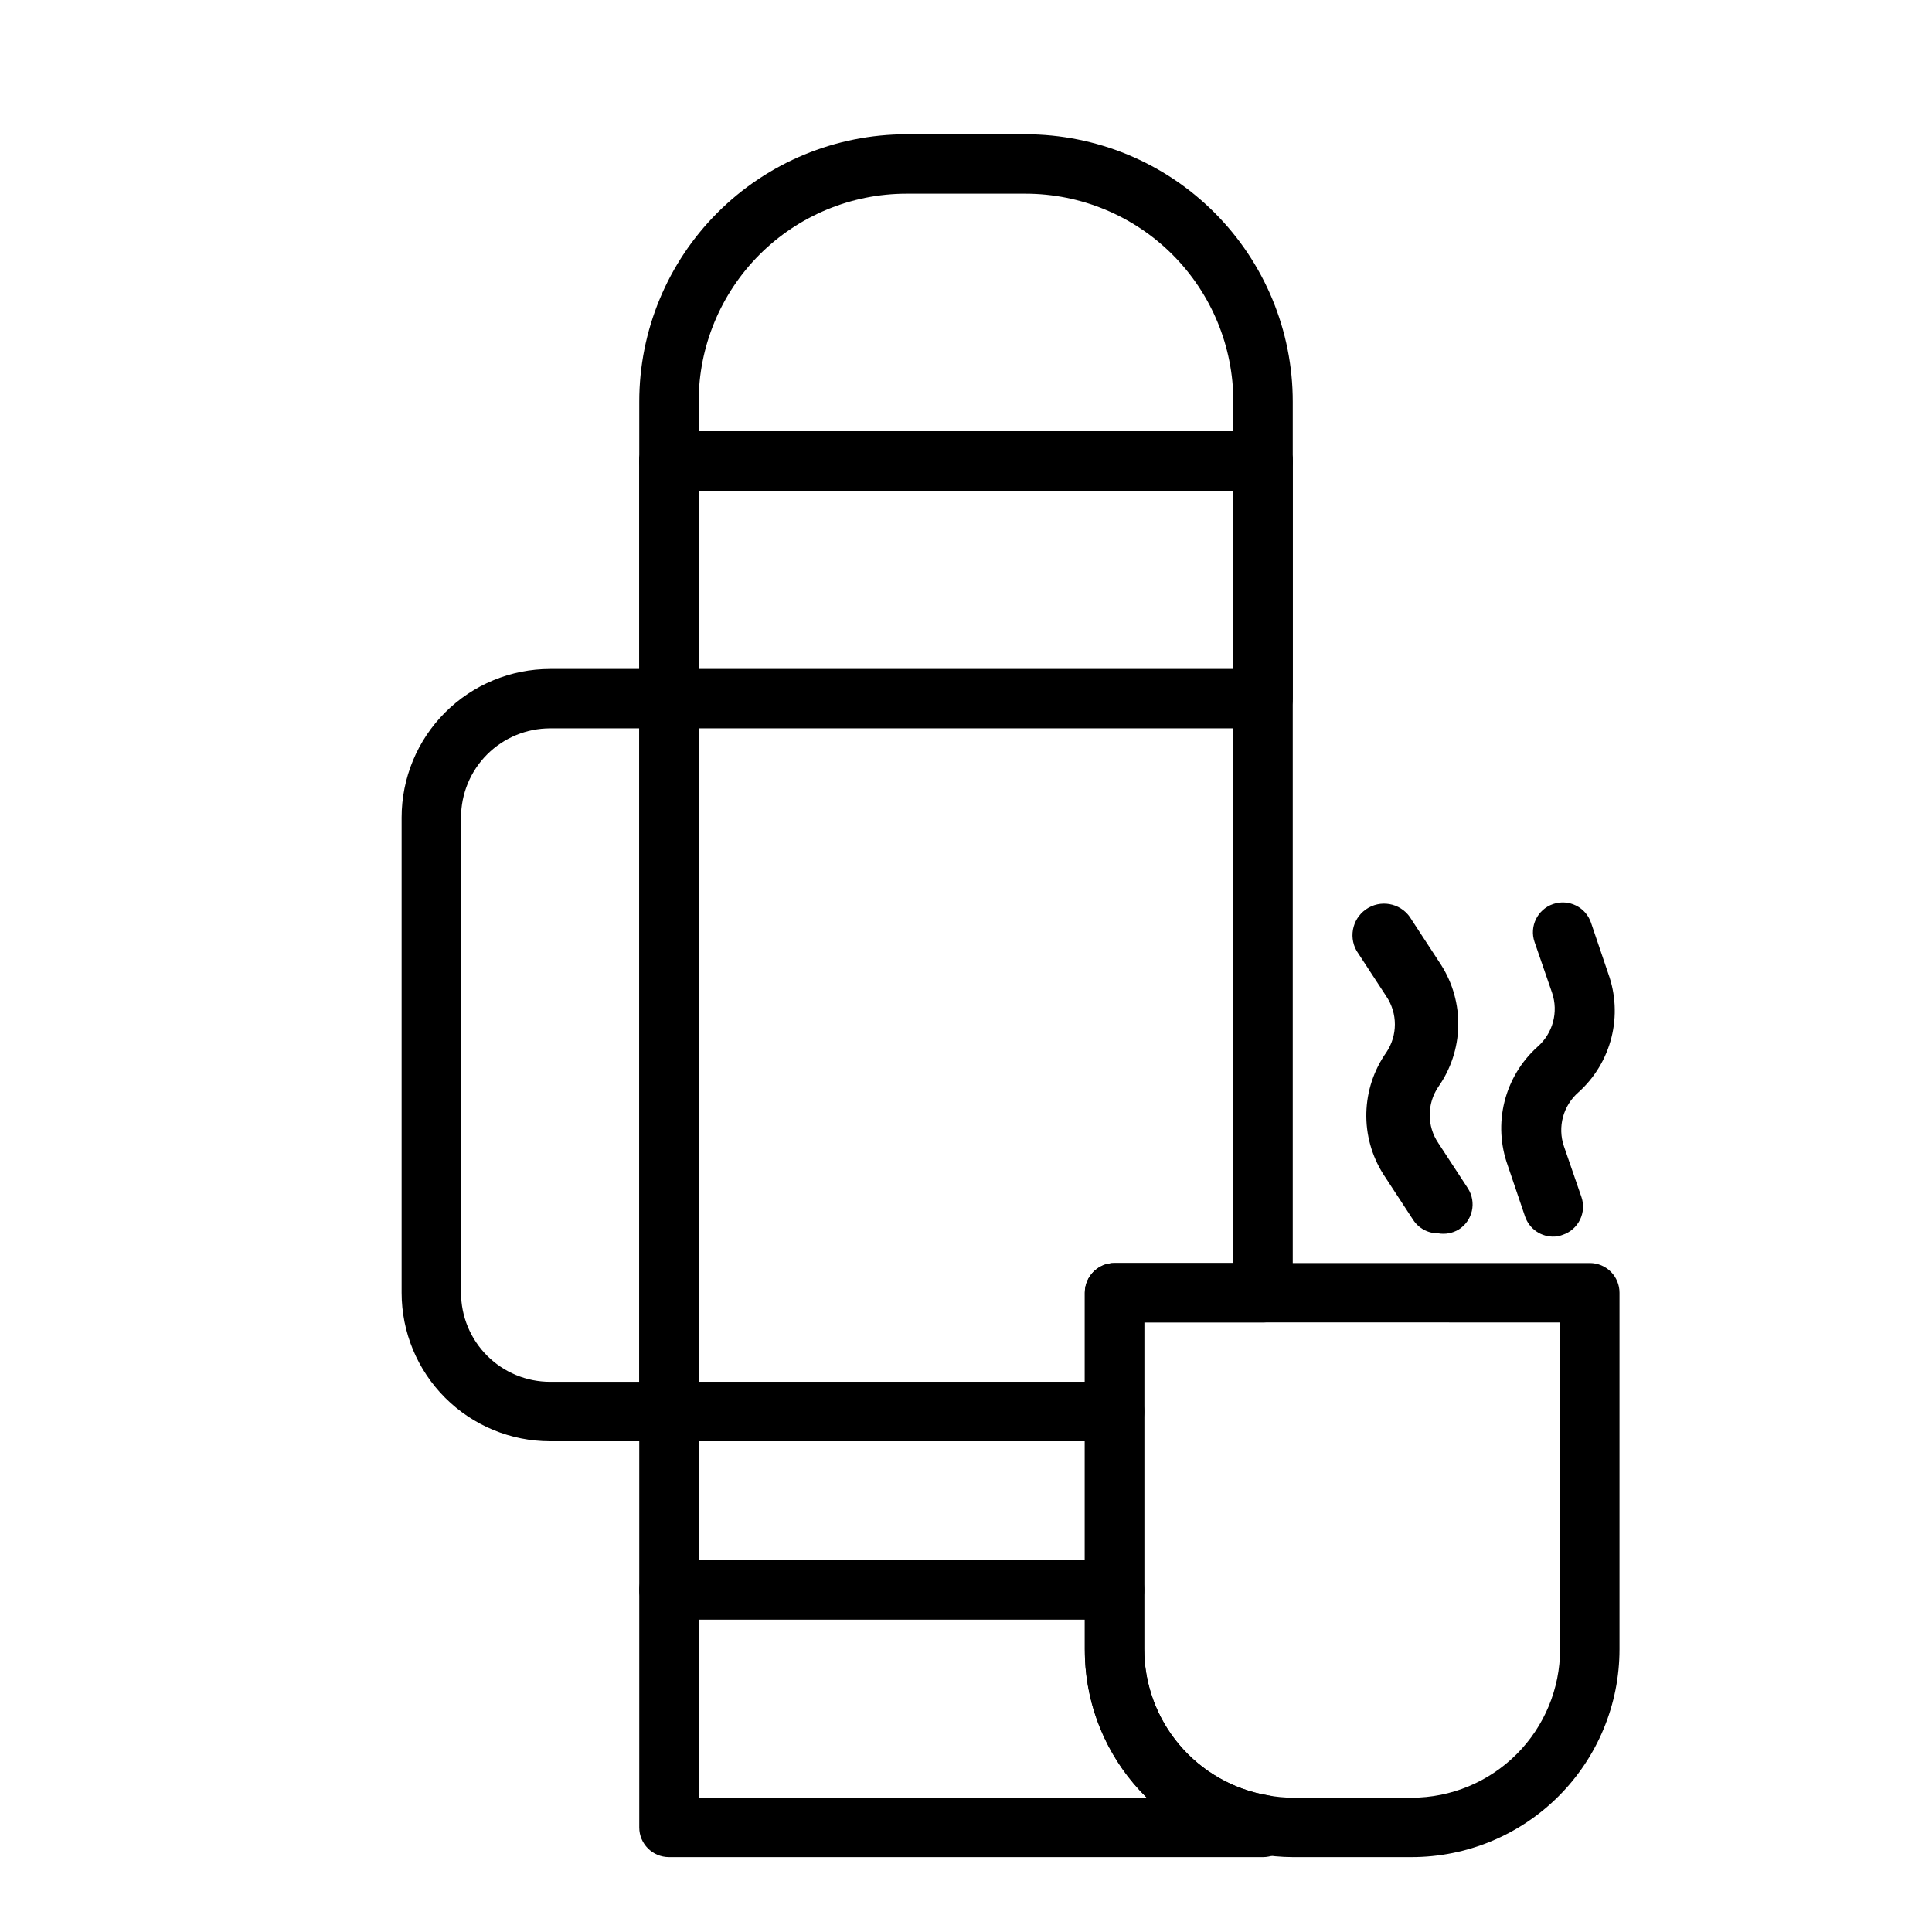
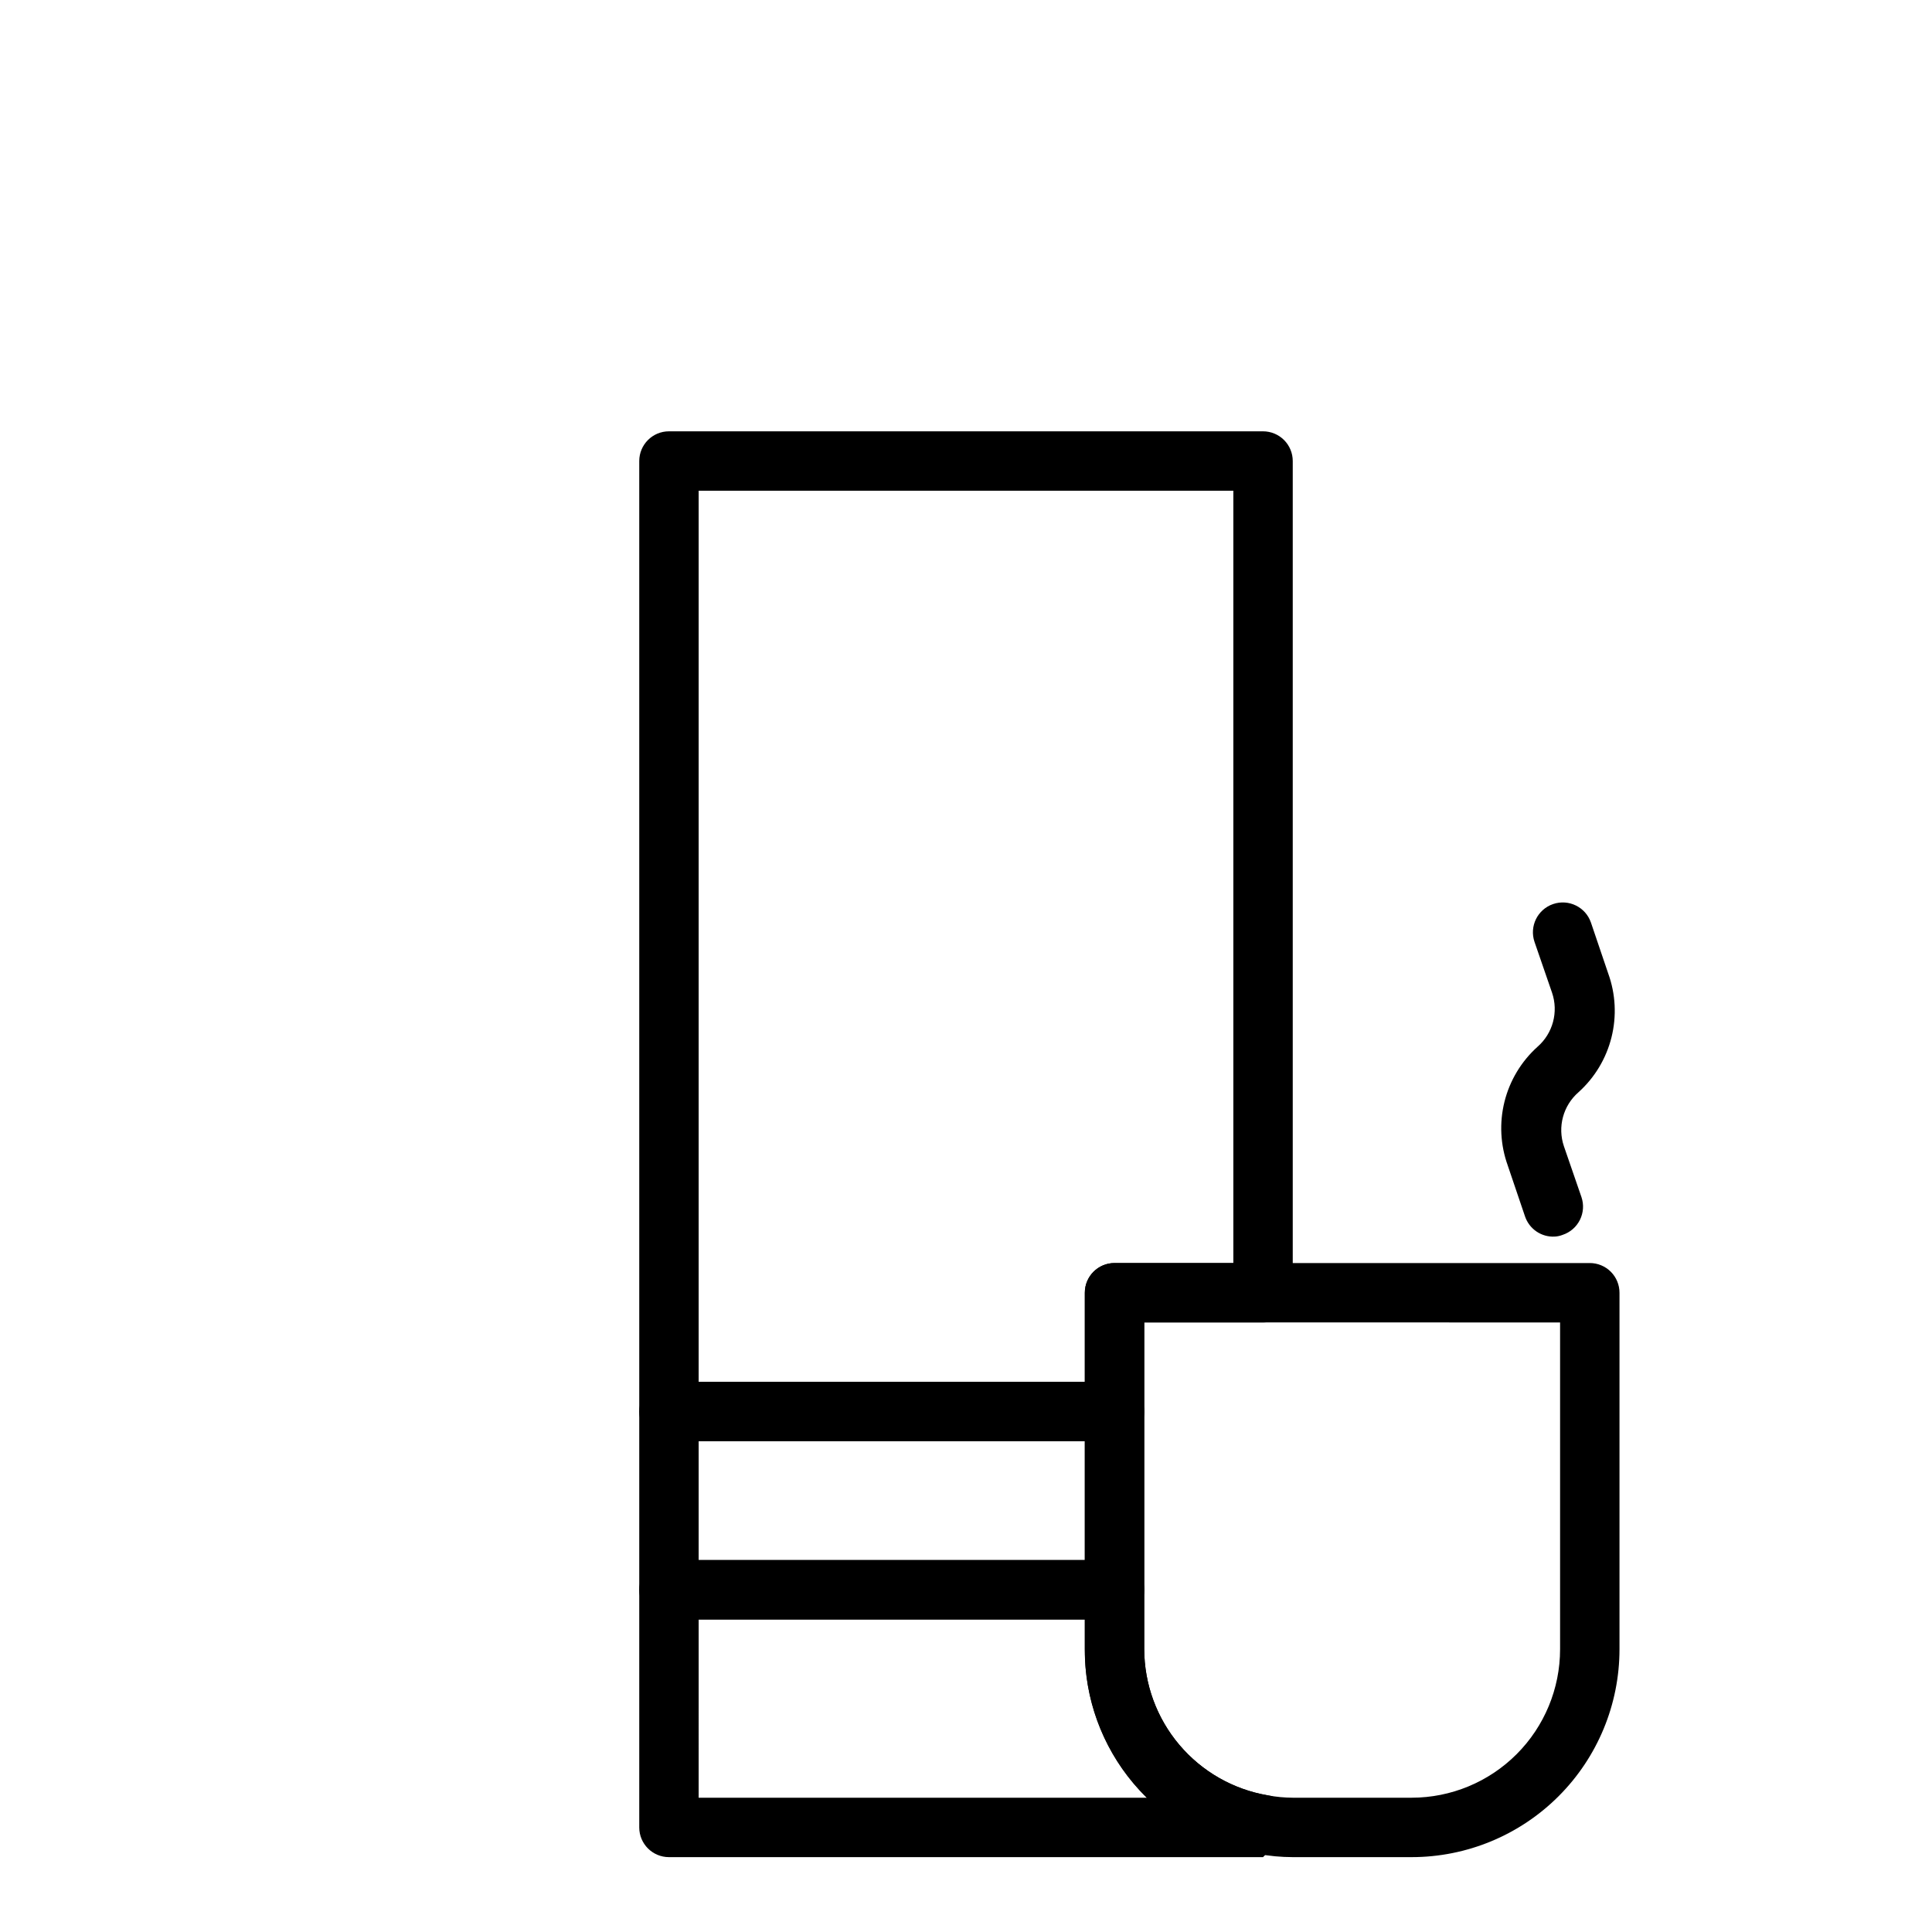
<svg xmlns="http://www.w3.org/2000/svg" fill="#000000" width="800px" height="800px" version="1.1" viewBox="144 144 512 512">
  <g>
    <path d="m439.36 525.95h-118.08c-4.348 0-7.871-3.523-7.871-7.871v-251.9c0-4.348 3.523-7.875 7.871-7.875h157.44c2.086 0 4.09 0.832 5.566 2.309 1.477 1.477 2.305 3.477 2.305 5.566v220.41c0 2.09-0.828 4.09-2.305 5.566-1.477 1.477-3.481 2.305-5.566 2.305h-31.488v23.617c0 2.09-0.828 4.09-2.305 5.566-1.477 1.477-3.481 2.305-5.566 2.305zm-110.21-15.742h102.34v-23.617c0-4.348 3.523-7.871 7.871-7.871h31.488v-204.67h-141.7z" />
-     <path d="m478.72 636.16h-157.44c-4.348 0-7.871-3.523-7.871-7.871v-62.977c0-4.348 3.523-7.875 7.871-7.875h118.08c2.086 0 4.09 0.832 5.566 2.309 1.477 1.477 2.305 3.477 2.305 5.566v15.742c0.016 9.281 3.312 18.258 9.305 25.344 5.992 7.086 14.293 11.828 23.441 13.387 3.852 0.625 6.664 3.973 6.613 7.871v0.633c0 2.086-0.828 4.09-2.305 5.566-1.477 1.473-3.481 2.305-5.566 2.305zm-149.57-15.746h118.79c-10.543-10.379-16.473-24.562-16.449-39.359v-7.871h-102.34z" />
+     <path d="m478.72 636.16h-157.44c-4.348 0-7.871-3.523-7.871-7.871v-62.977c0-4.348 3.523-7.875 7.871-7.875h118.08c2.086 0 4.09 0.832 5.566 2.309 1.477 1.477 2.305 3.477 2.305 5.566v15.742c0.016 9.281 3.312 18.258 9.305 25.344 5.992 7.086 14.293 11.828 23.441 13.387 3.852 0.625 6.664 3.973 6.613 7.871v0.633zm-149.57-15.746h118.79c-10.543-10.379-16.473-24.562-16.449-39.359v-7.871h-102.34z" />
    <path d="m439.36 573.18h-118.08c-4.348 0-7.871-3.523-7.871-7.871v-47.234c0-4.348 3.523-7.871 7.871-7.871h118.08c2.086 0 4.09 0.828 5.566 2.305 1.477 1.477 2.305 3.481 2.305 5.566v47.234c0 2.086-0.828 4.09-2.305 5.566-1.477 1.477-3.481 2.305-5.566 2.305zm-110.21-15.746h102.34v-31.488h-102.34z" />
-     <path d="m478.72 274.05h-157.44c-4.348 0-7.871-3.523-7.871-7.871v-15.746c0-18.789 7.465-36.809 20.75-50.098 13.289-13.285 31.309-20.75 50.098-20.75h31.488c18.789 0 36.812 7.465 50.098 20.75 13.285 13.289 20.75 31.309 20.75 50.098v15.746c0 2.086-0.828 4.09-2.305 5.566-1.477 1.473-3.481 2.305-5.566 2.305zm-149.57-15.746h141.7v-7.871c0-14.613-5.805-28.629-16.141-38.965-10.332-10.332-24.352-16.141-38.965-16.141h-31.488c-14.613 0-28.629 5.809-38.965 16.141-10.332 10.336-16.141 24.352-16.141 38.965z" />
-     <path d="m478.72 337.02h-157.44c-4.348 0-7.871-3.527-7.871-7.875v-62.973c0-4.348 3.523-7.875 7.871-7.875h157.44c2.086 0 4.09 0.832 5.566 2.309 1.477 1.477 2.305 3.477 2.305 5.566v62.977-0.004c0 2.09-0.828 4.094-2.305 5.566-1.477 1.477-3.481 2.309-5.566 2.309zm-149.57-15.746h141.7v-47.23h-141.7z" />
-     <path d="m321.28 525.95h-31.488c-10.438 0-20.449-4.144-27.832-11.527-7.379-7.379-11.527-17.391-11.527-27.832v-125.95c0-10.438 4.148-20.449 11.527-27.832 7.383-7.379 17.395-11.527 27.832-11.527h31.488c2.09 0 4.09 0.832 5.566 2.305 1.477 1.477 2.305 3.481 2.305 5.566v188.93c0 2.09-0.828 4.09-2.305 5.566-1.477 1.477-3.477 2.305-5.566 2.305zm-31.488-188.93c-6.262 0-12.27 2.488-16.699 6.914-4.426 4.43-6.914 10.438-6.914 16.699v125.95c0 6.266 2.488 12.27 6.914 16.699 4.43 4.43 10.438 6.918 16.699 6.918h23.617v-173.18z" />
    <path d="m518.08 636.16h-31.488c-3.113-0.008-6.223-0.297-9.289-0.867-12.844-2.102-24.52-8.719-32.918-18.66-8.398-9.945-12.973-22.562-12.895-35.578v-94.465c0-4.348 3.523-7.871 7.871-7.871h125.95c2.086 0 4.09 0.828 5.566 2.305 1.477 1.477 2.305 3.481 2.305 5.566v94.465c0 14.613-5.805 28.633-16.141 38.965-10.332 10.336-24.348 16.141-38.965 16.141zm-70.848-141.7v86.594c0.016 9.281 3.312 18.258 9.305 25.344 5.992 7.086 14.293 11.828 23.441 13.387 2.184 0.406 4.394 0.617 6.613 0.629h31.488c10.441 0 20.449-4.144 27.832-11.527 7.383-7.383 11.527-17.395 11.527-27.832v-86.594z" />
-     <path d="m525.16 470.85c-2.703 0.023-5.231-1.348-6.691-3.621l-7.871-12.043v-0.004c-3.078-4.852-4.644-10.512-4.504-16.254 0.141-5.746 1.98-11.32 5.289-16.02 3.035-4.496 3.035-10.383 0-14.879l-7.871-12.043c-2.281-4.023-0.871-9.133 3.148-11.414 4.023-2.285 9.133-0.875 11.414 3.148l7.871 12.043c3.078 4.856 4.644 10.512 4.504 16.258-0.141 5.746-1.98 11.32-5.289 16.02-3.031 4.496-3.031 10.379 0 14.875l7.871 12.043v0.004c1.117 1.762 1.488 3.898 1.031 5.938-0.457 2.035-1.707 3.809-3.473 4.926-1.625 0.984-3.555 1.348-5.43 1.023z" />
    <path d="m556.02 471.71c-3.527 0.188-6.746-2.004-7.875-5.352l-4.566-13.461h0.004c-1.973-5.438-2.277-11.336-0.875-16.945 1.402-5.609 4.449-10.672 8.746-14.543 4.074-3.547 5.602-9.211 3.856-14.328l-4.644-13.461c-1.41-4.129 0.789-8.621 4.922-10.035 4.129-1.414 8.625 0.789 10.035 4.918l4.566 13.461c1.973 5.438 2.273 11.34 0.871 16.949-1.402 5.609-4.445 10.672-8.742 14.539-4.078 3.551-5.602 9.211-3.859 14.328l4.644 13.461c0.676 1.984 0.531 4.152-0.402 6.031-0.93 1.875-2.57 3.305-4.555 3.969-0.68 0.27-1.398 0.426-2.125 0.469z" />
  </g>
</svg>